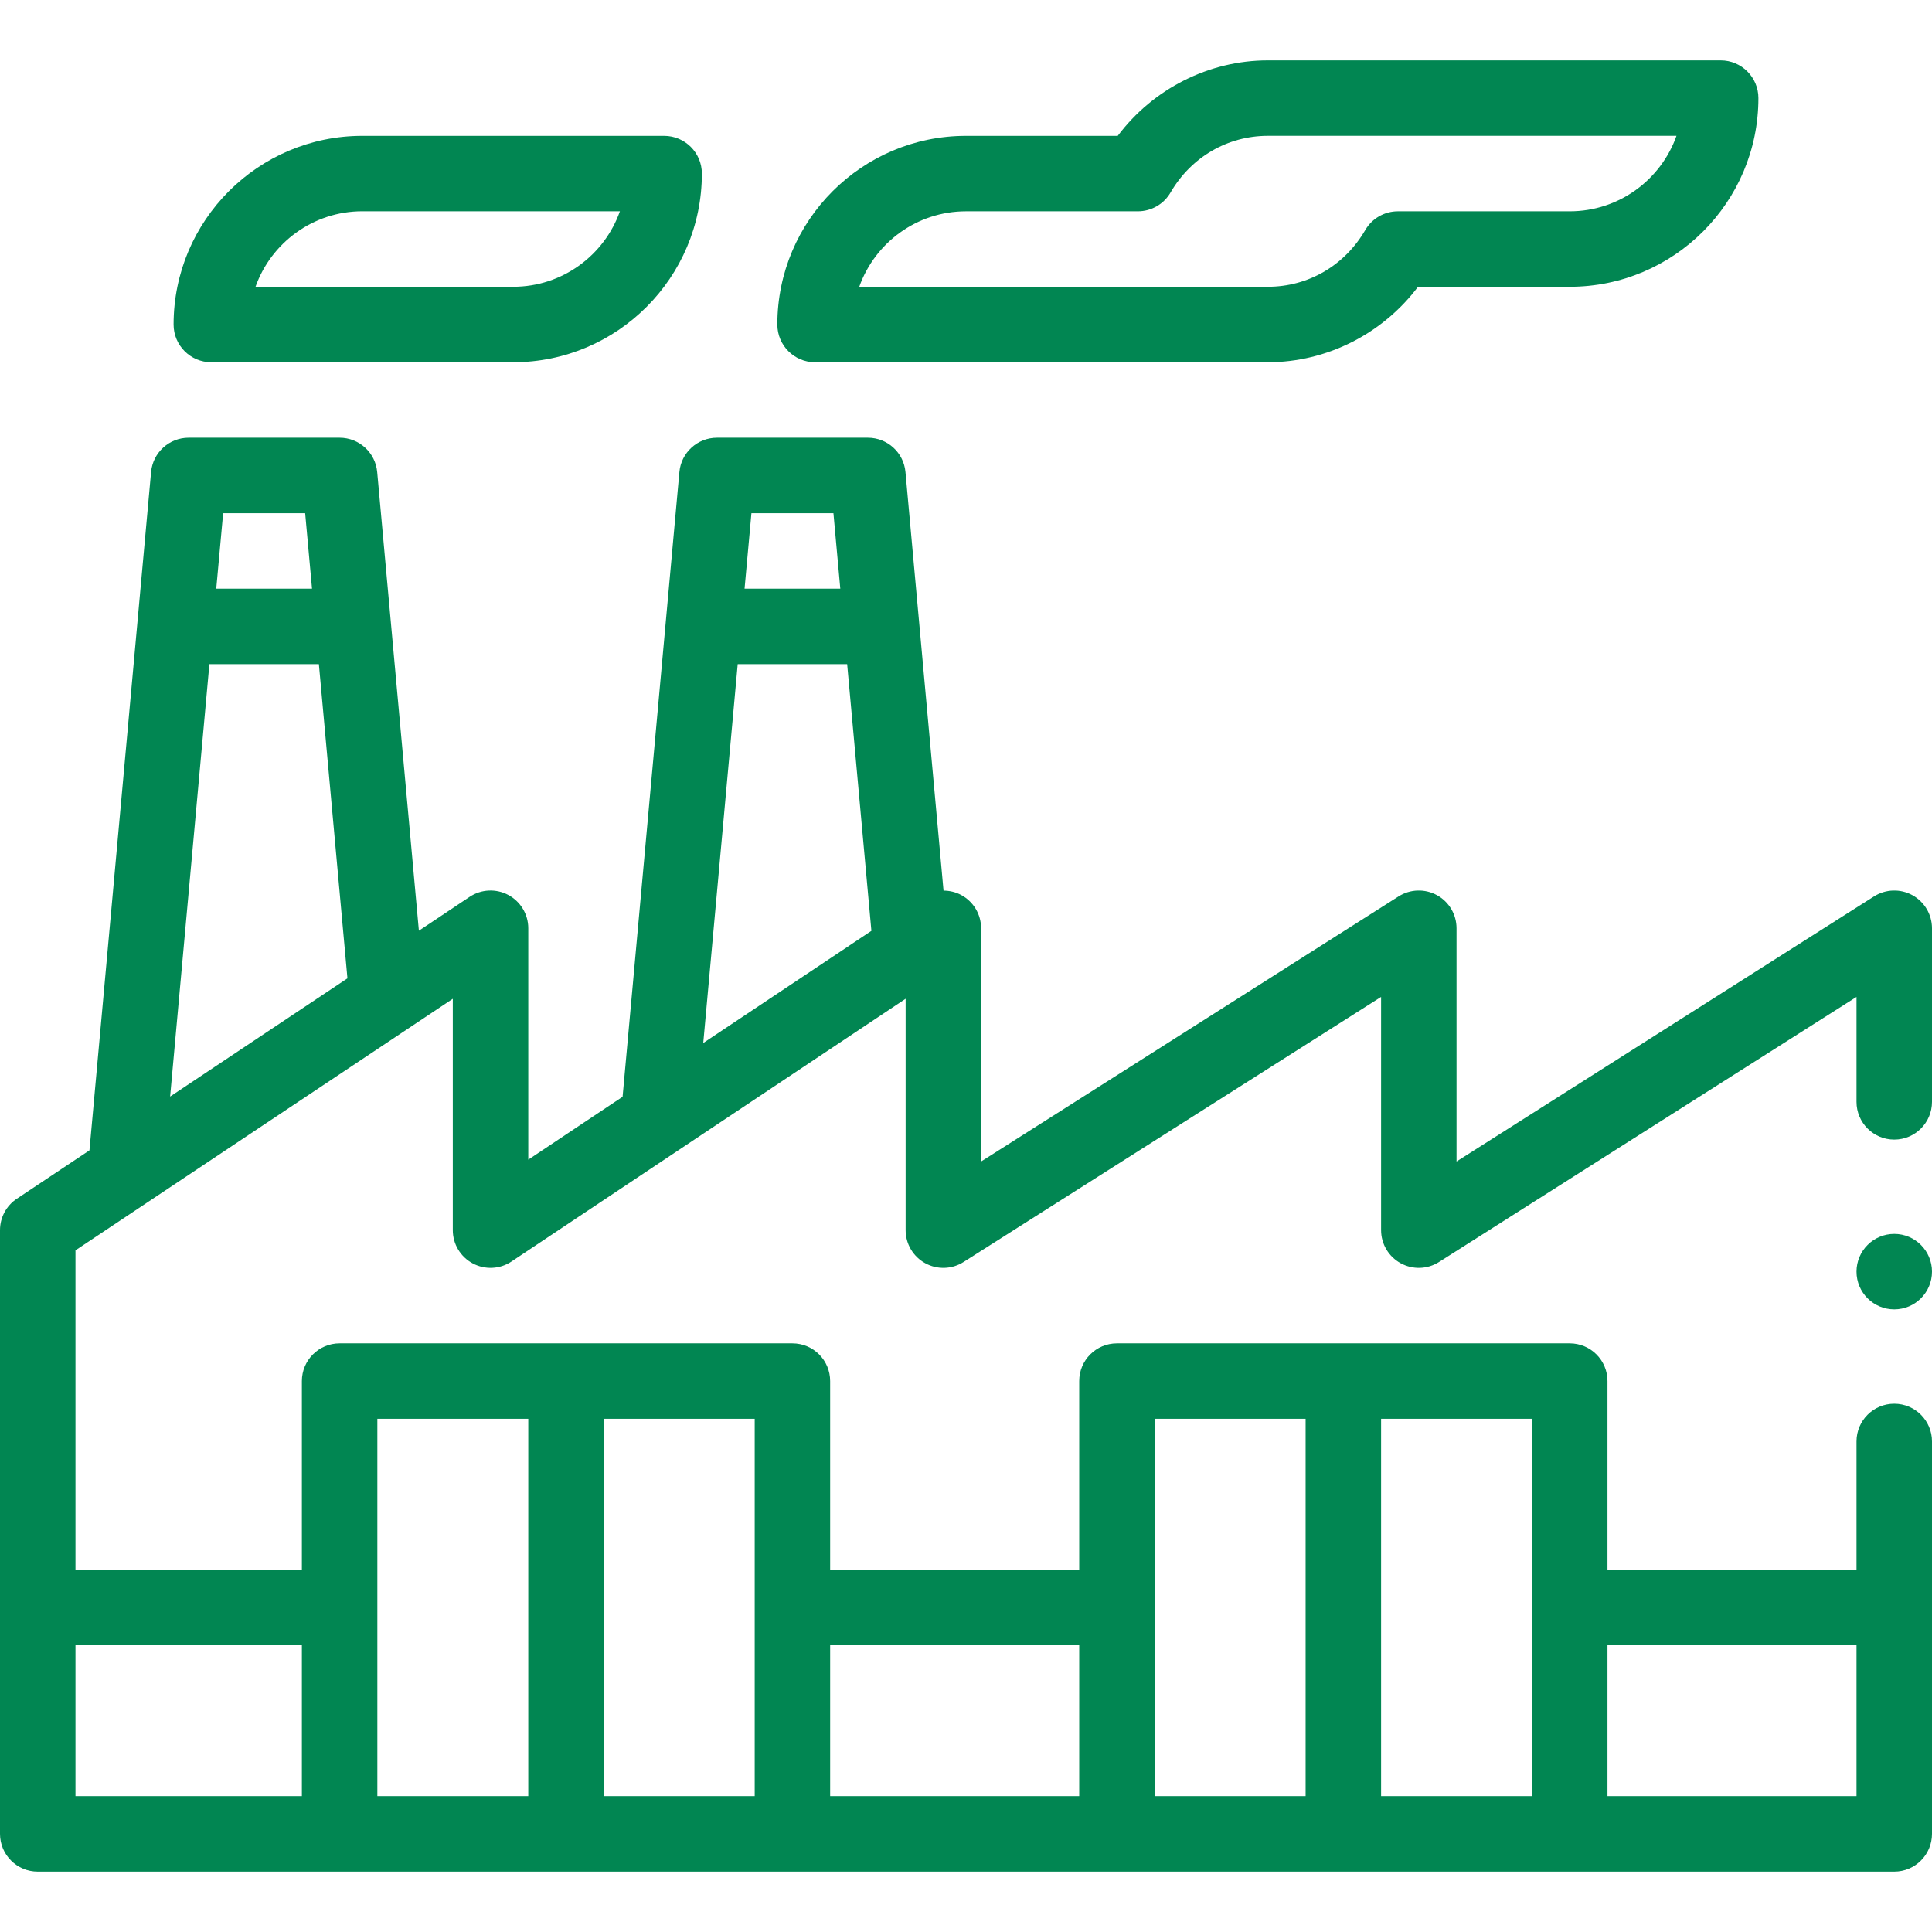
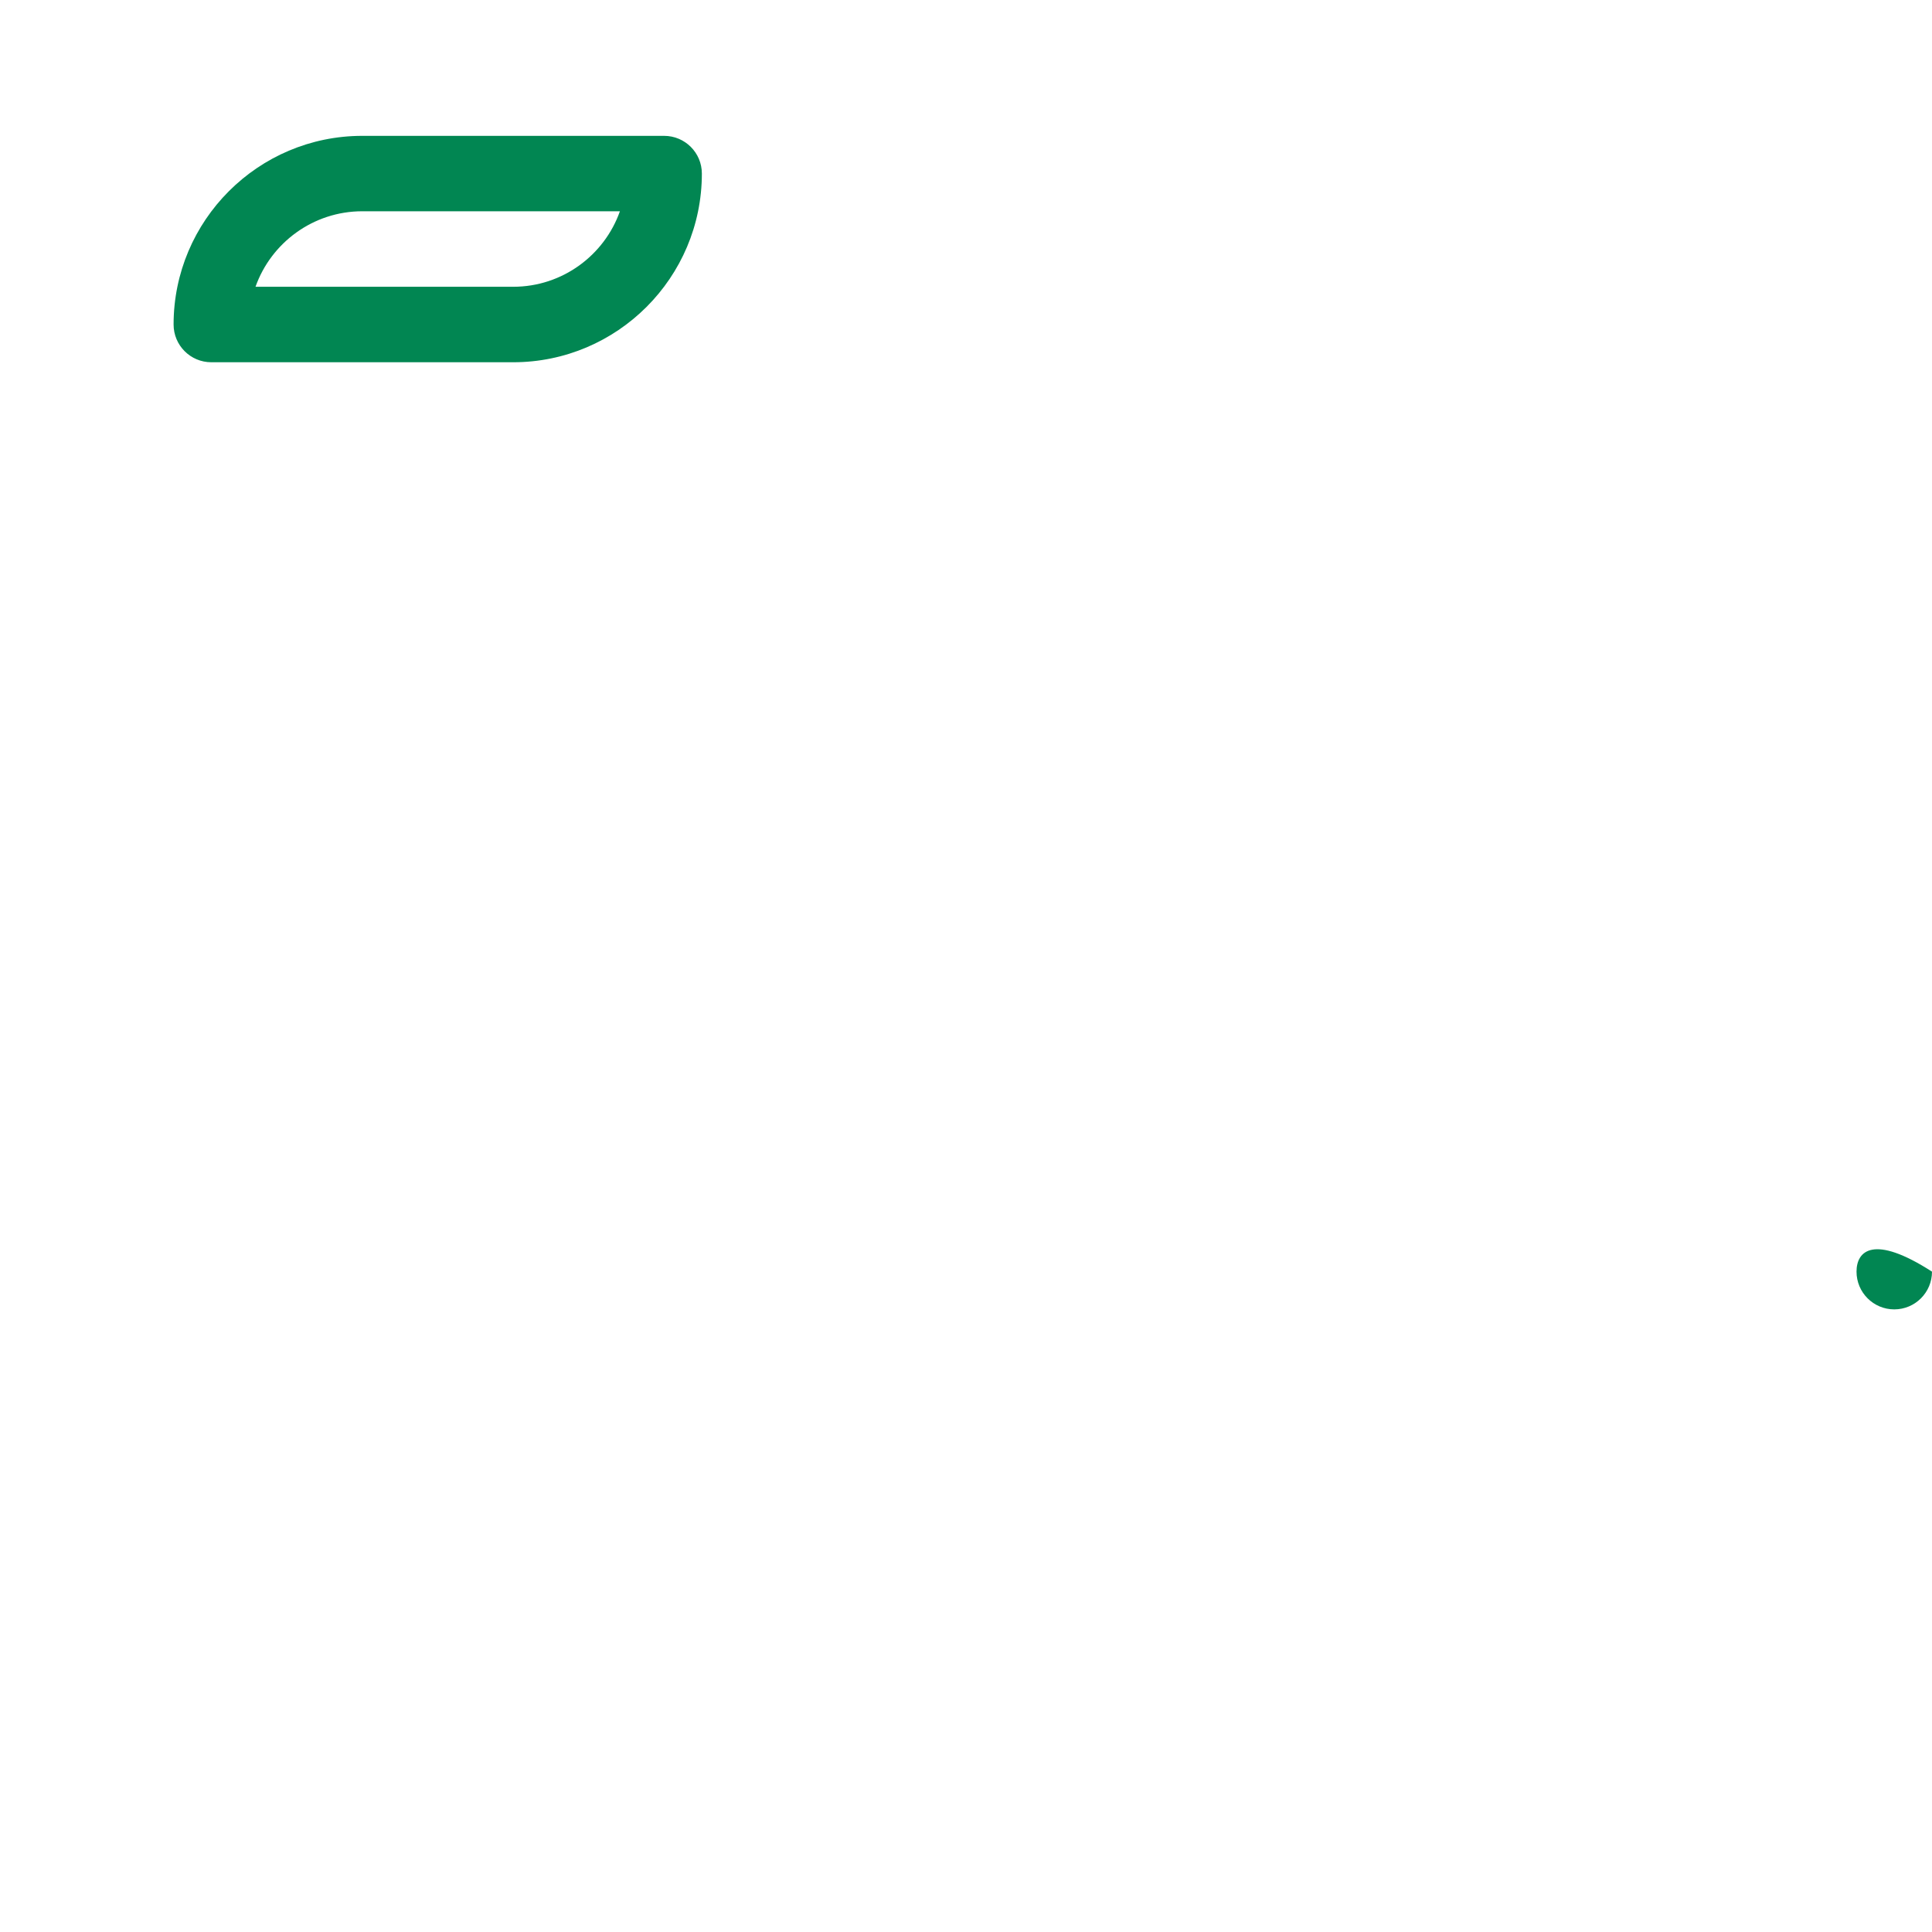
<svg xmlns="http://www.w3.org/2000/svg" width="60" height="60" viewBox="0 0 60 60" fill="none">
  <g clip-path="url(#clip0)">
    <path d="M6.562 11.25H15.938C19.168 11.25 21.797 8.621 21.797 5.391C21.797 4.743 21.272 4.219 20.625 4.219H11.25C8.019 4.219 5.391 6.847 5.391 10.078C5.391 10.725 5.915 11.25 6.562 11.25ZM11.25 6.561H19.252C18.769 7.927 17.465 8.906 15.938 8.906H7.935C8.419 7.542 9.722 6.562 11.25 6.561Z" fill="#018652" />
-     <path d="M25.312 11.25H39.375C41.208 11.25 42.938 10.367 44.038 8.906H48.75C51.981 8.906 54.609 6.278 54.609 3.047C54.609 2.4 54.085 1.875 53.438 1.875H39.375C37.542 1.875 35.812 2.758 34.712 4.219H30C26.769 4.219 24.141 6.847 24.141 10.078C24.141 10.725 24.665 11.25 25.312 11.25ZM30 6.562H35.338C35.755 6.562 36.141 6.341 36.351 5.98C36.992 4.877 38.123 4.219 39.375 4.218H52.065C51.581 5.583 50.278 6.562 48.75 6.562H43.412C42.995 6.562 42.609 6.784 42.399 7.145C41.758 8.248 40.627 8.906 39.375 8.906H26.685C27.169 7.542 28.472 6.562 30 6.562Z" fill="#018652" />
-     <path d="M58.828 40.664C59.475 40.664 60 40.139 60 39.492C60 38.845 59.475 38.32 58.828 38.32C58.181 38.32 57.656 38.845 57.656 39.492C57.656 40.139 58.181 40.664 58.828 40.664Z" fill="#018652" />
-     <path d="M59.392 27.801C59.018 27.595 58.561 27.61 58.2 27.839L45.234 36.071V28.828C45.234 28.401 45.002 28.007 44.627 27.801C44.252 27.595 43.795 27.61 43.434 27.839L30.469 36.071V28.828C30.469 28.396 30.231 27.999 29.85 27.795C29.678 27.703 29.49 27.66 29.302 27.659C29.079 25.2 28.417 17.927 28.12 14.659C28.065 14.056 27.559 13.594 26.953 13.594H22.266C21.66 13.594 21.154 14.056 21.099 14.659C20.877 17.095 19.492 32.333 19.335 34.061L16.406 36.014V28.828C16.406 28.396 16.168 27.999 15.787 27.795C15.406 27.591 14.944 27.613 14.584 27.853L13.009 28.904C12.738 25.924 11.967 17.45 11.714 14.659C11.659 14.056 11.153 13.594 10.547 13.594H5.859C5.253 13.594 4.747 14.056 4.692 14.659C4.582 15.869 2.903 34.347 2.778 35.725L0.522 37.228C0.196 37.445 0 37.811 0 38.203V56.953C0 57.6 0.525 58.125 1.172 58.125H58.828C59.475 58.125 60 57.6 60 56.953V44.766C60 44.118 59.475 43.594 58.828 43.594C58.181 43.594 57.656 44.118 57.656 44.766V48.75H49.922V42.891C49.922 42.243 49.397 41.719 48.75 41.719H34.688C34.04 41.719 33.516 42.243 33.516 42.891V48.75H25.781V42.891C25.781 42.243 25.257 41.719 24.609 41.719H10.547C9.9 41.719 9.375 42.243 9.375 42.891V48.75H2.344V38.83C19.477 27.408 -0.984 41.049 14.062 31.018V38.203C14.062 38.635 14.3 39.032 14.681 39.236C15.062 39.44 15.525 39.418 15.884 39.178L28.125 31.017V38.203C28.125 38.631 28.358 39.024 28.733 39.23C29.107 39.436 29.564 39.422 29.925 39.192L42.891 30.96V38.203C42.891 38.631 43.123 39.024 43.498 39.23C43.873 39.436 44.33 39.422 44.691 39.192L57.656 30.96V34.219C57.656 34.866 58.181 35.391 58.828 35.391C59.475 35.391 60 34.866 60 34.219V28.828C60 28.401 59.767 28.007 59.392 27.801ZM57.656 51.094V55.781H49.922V51.094H57.656ZM47.578 55.781H42.891V44.062H47.578V55.781ZM35.859 44.062H40.547V55.781H35.859V44.062ZM33.516 51.094V55.781H25.781V51.094H33.516ZM23.438 55.781H18.75V44.062H23.438V55.781ZM11.719 44.062H16.406V55.781H11.719V44.062ZM9.375 51.094V55.781H2.344V51.094H9.375ZM6.503 20.625H9.903L10.79 30.383L5.283 34.054L6.503 20.625ZM9.477 15.938L9.69 18.281H6.716L6.93 15.938H9.477ZM25.883 15.938L26.096 18.281H23.123L23.336 15.938H25.883ZM22.91 20.625H26.309L27.062 28.909L21.84 32.391L22.91 20.625Z" fill="#018652" />
+     <path d="M58.828 40.664C59.475 40.664 60 40.139 60 39.492C58.181 38.32 57.656 38.845 57.656 39.492C57.656 40.139 58.181 40.664 58.828 40.664Z" fill="#018652" />
  </g>
  <defs>
    <clipPath id="clip0">
      <rect width="60" height="60" fill="white" />
    </clipPath>
  </defs>
</svg>